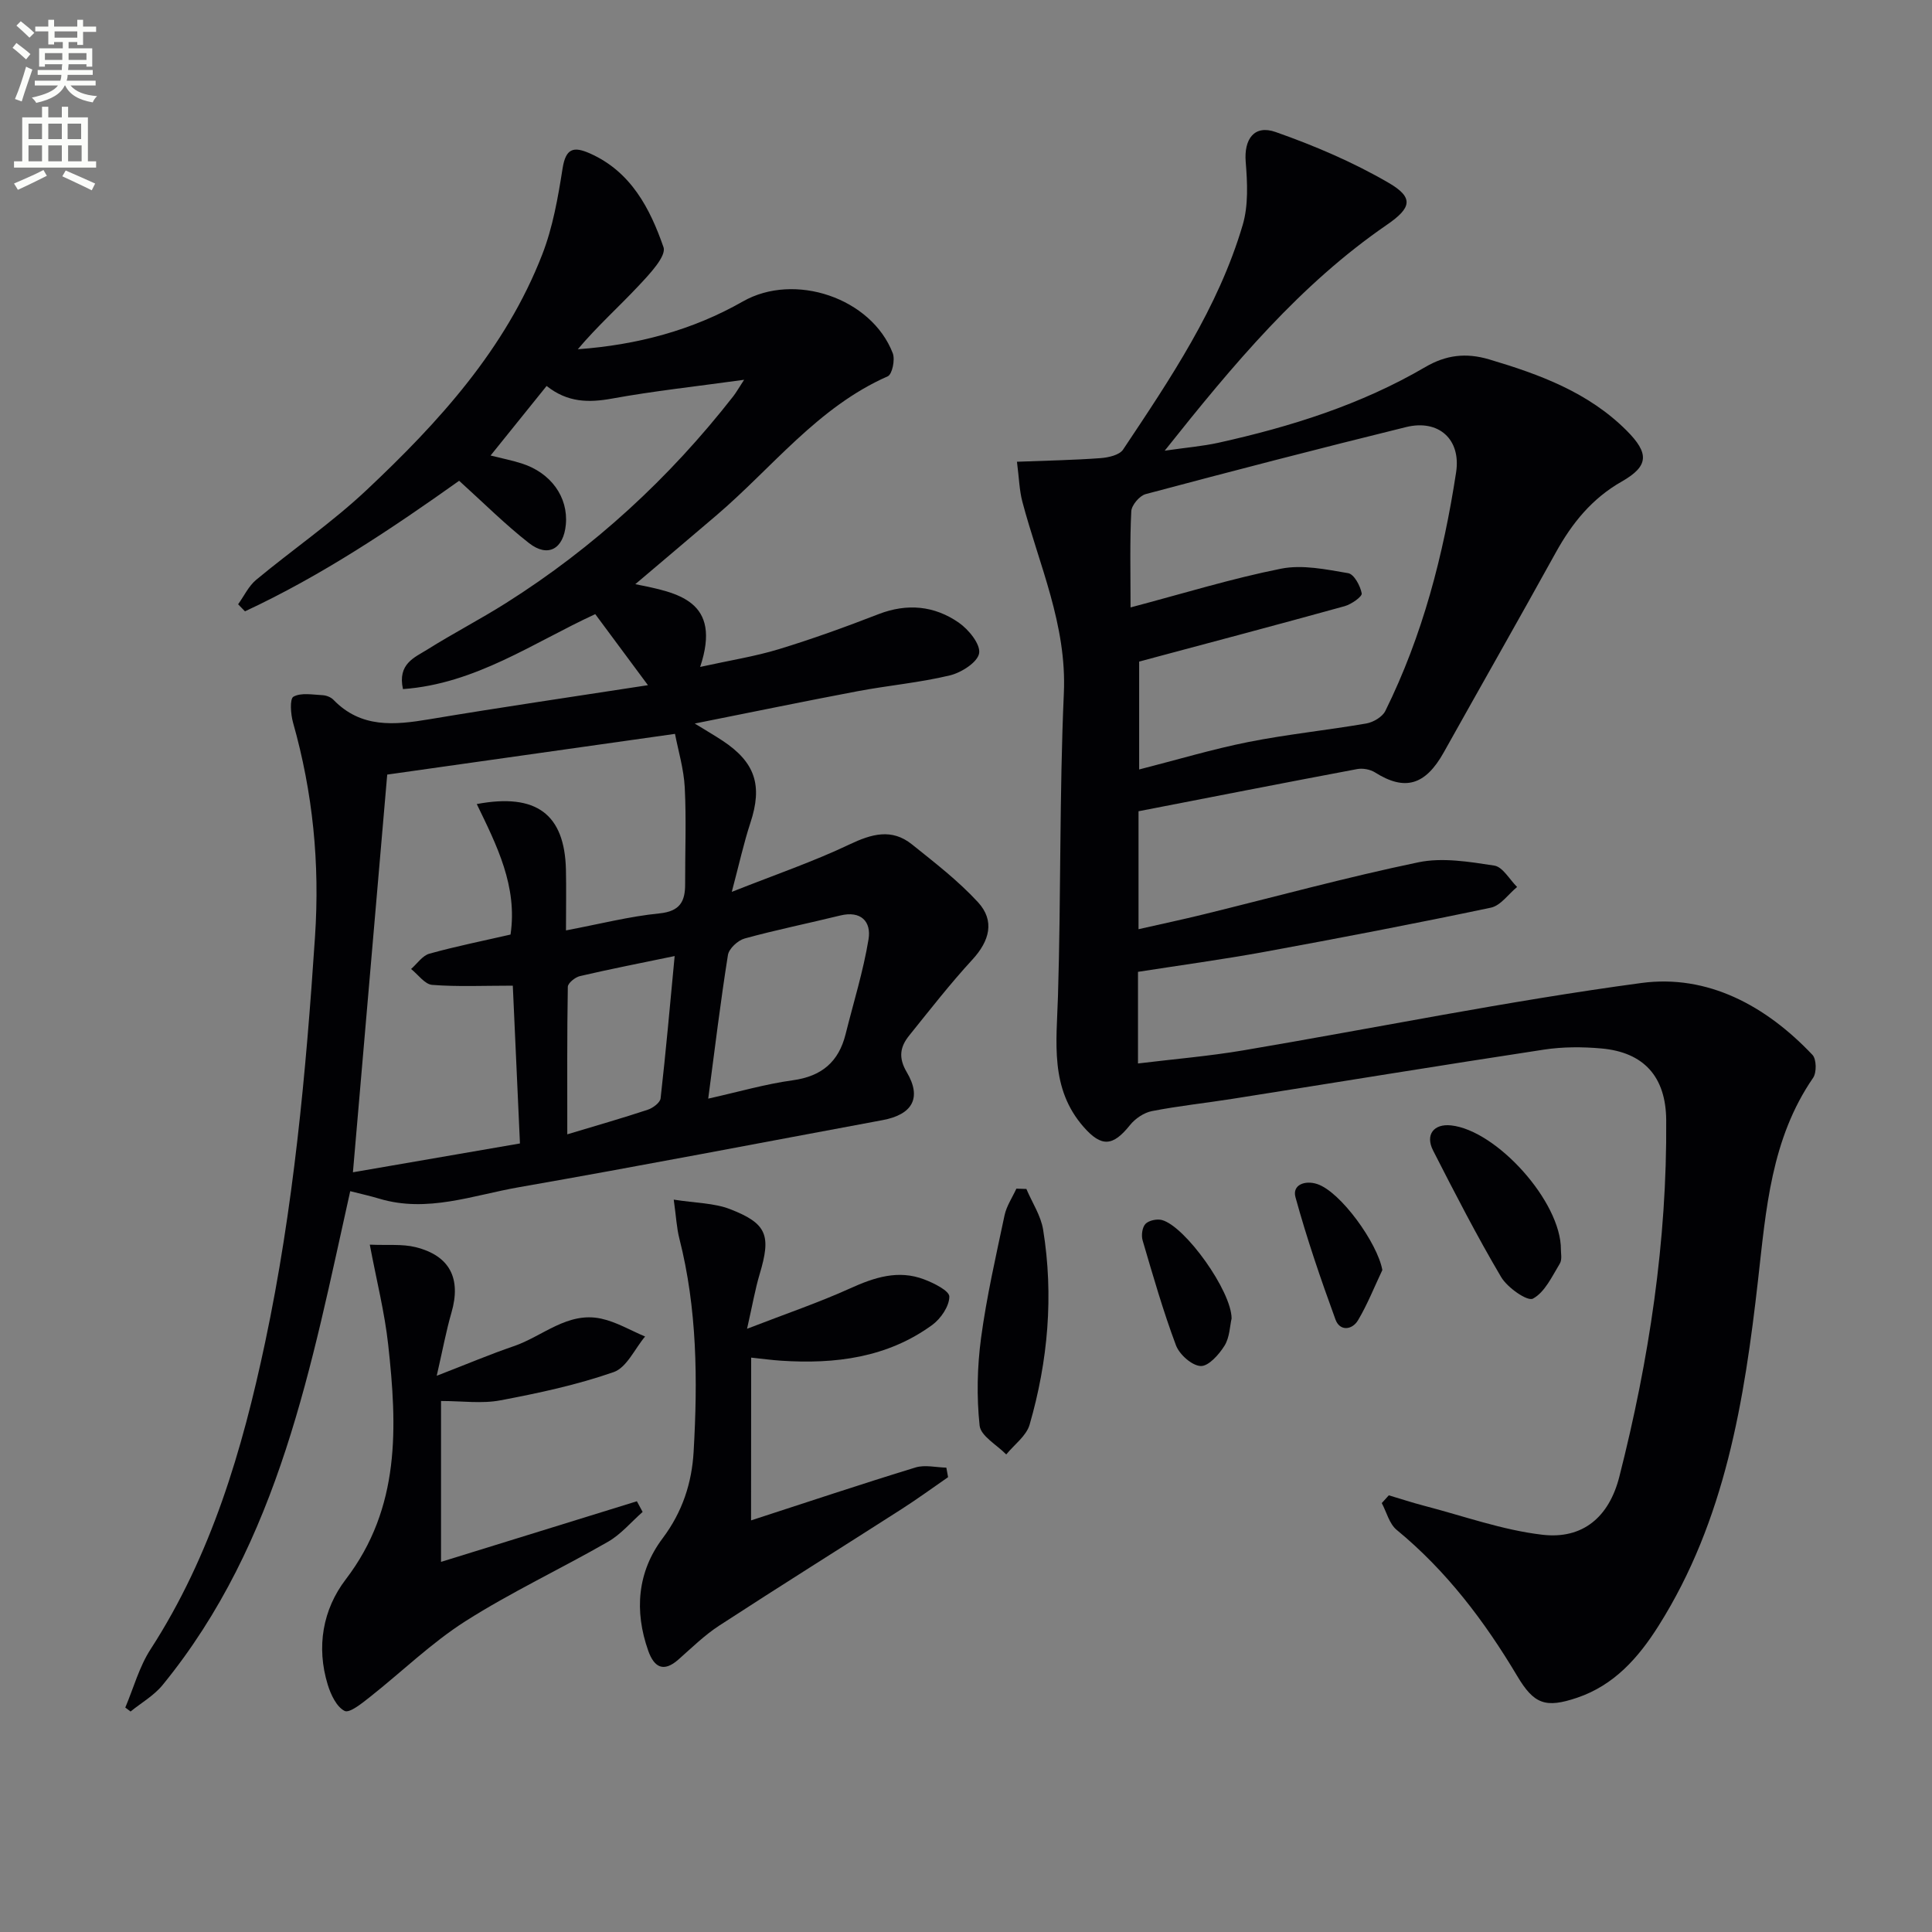
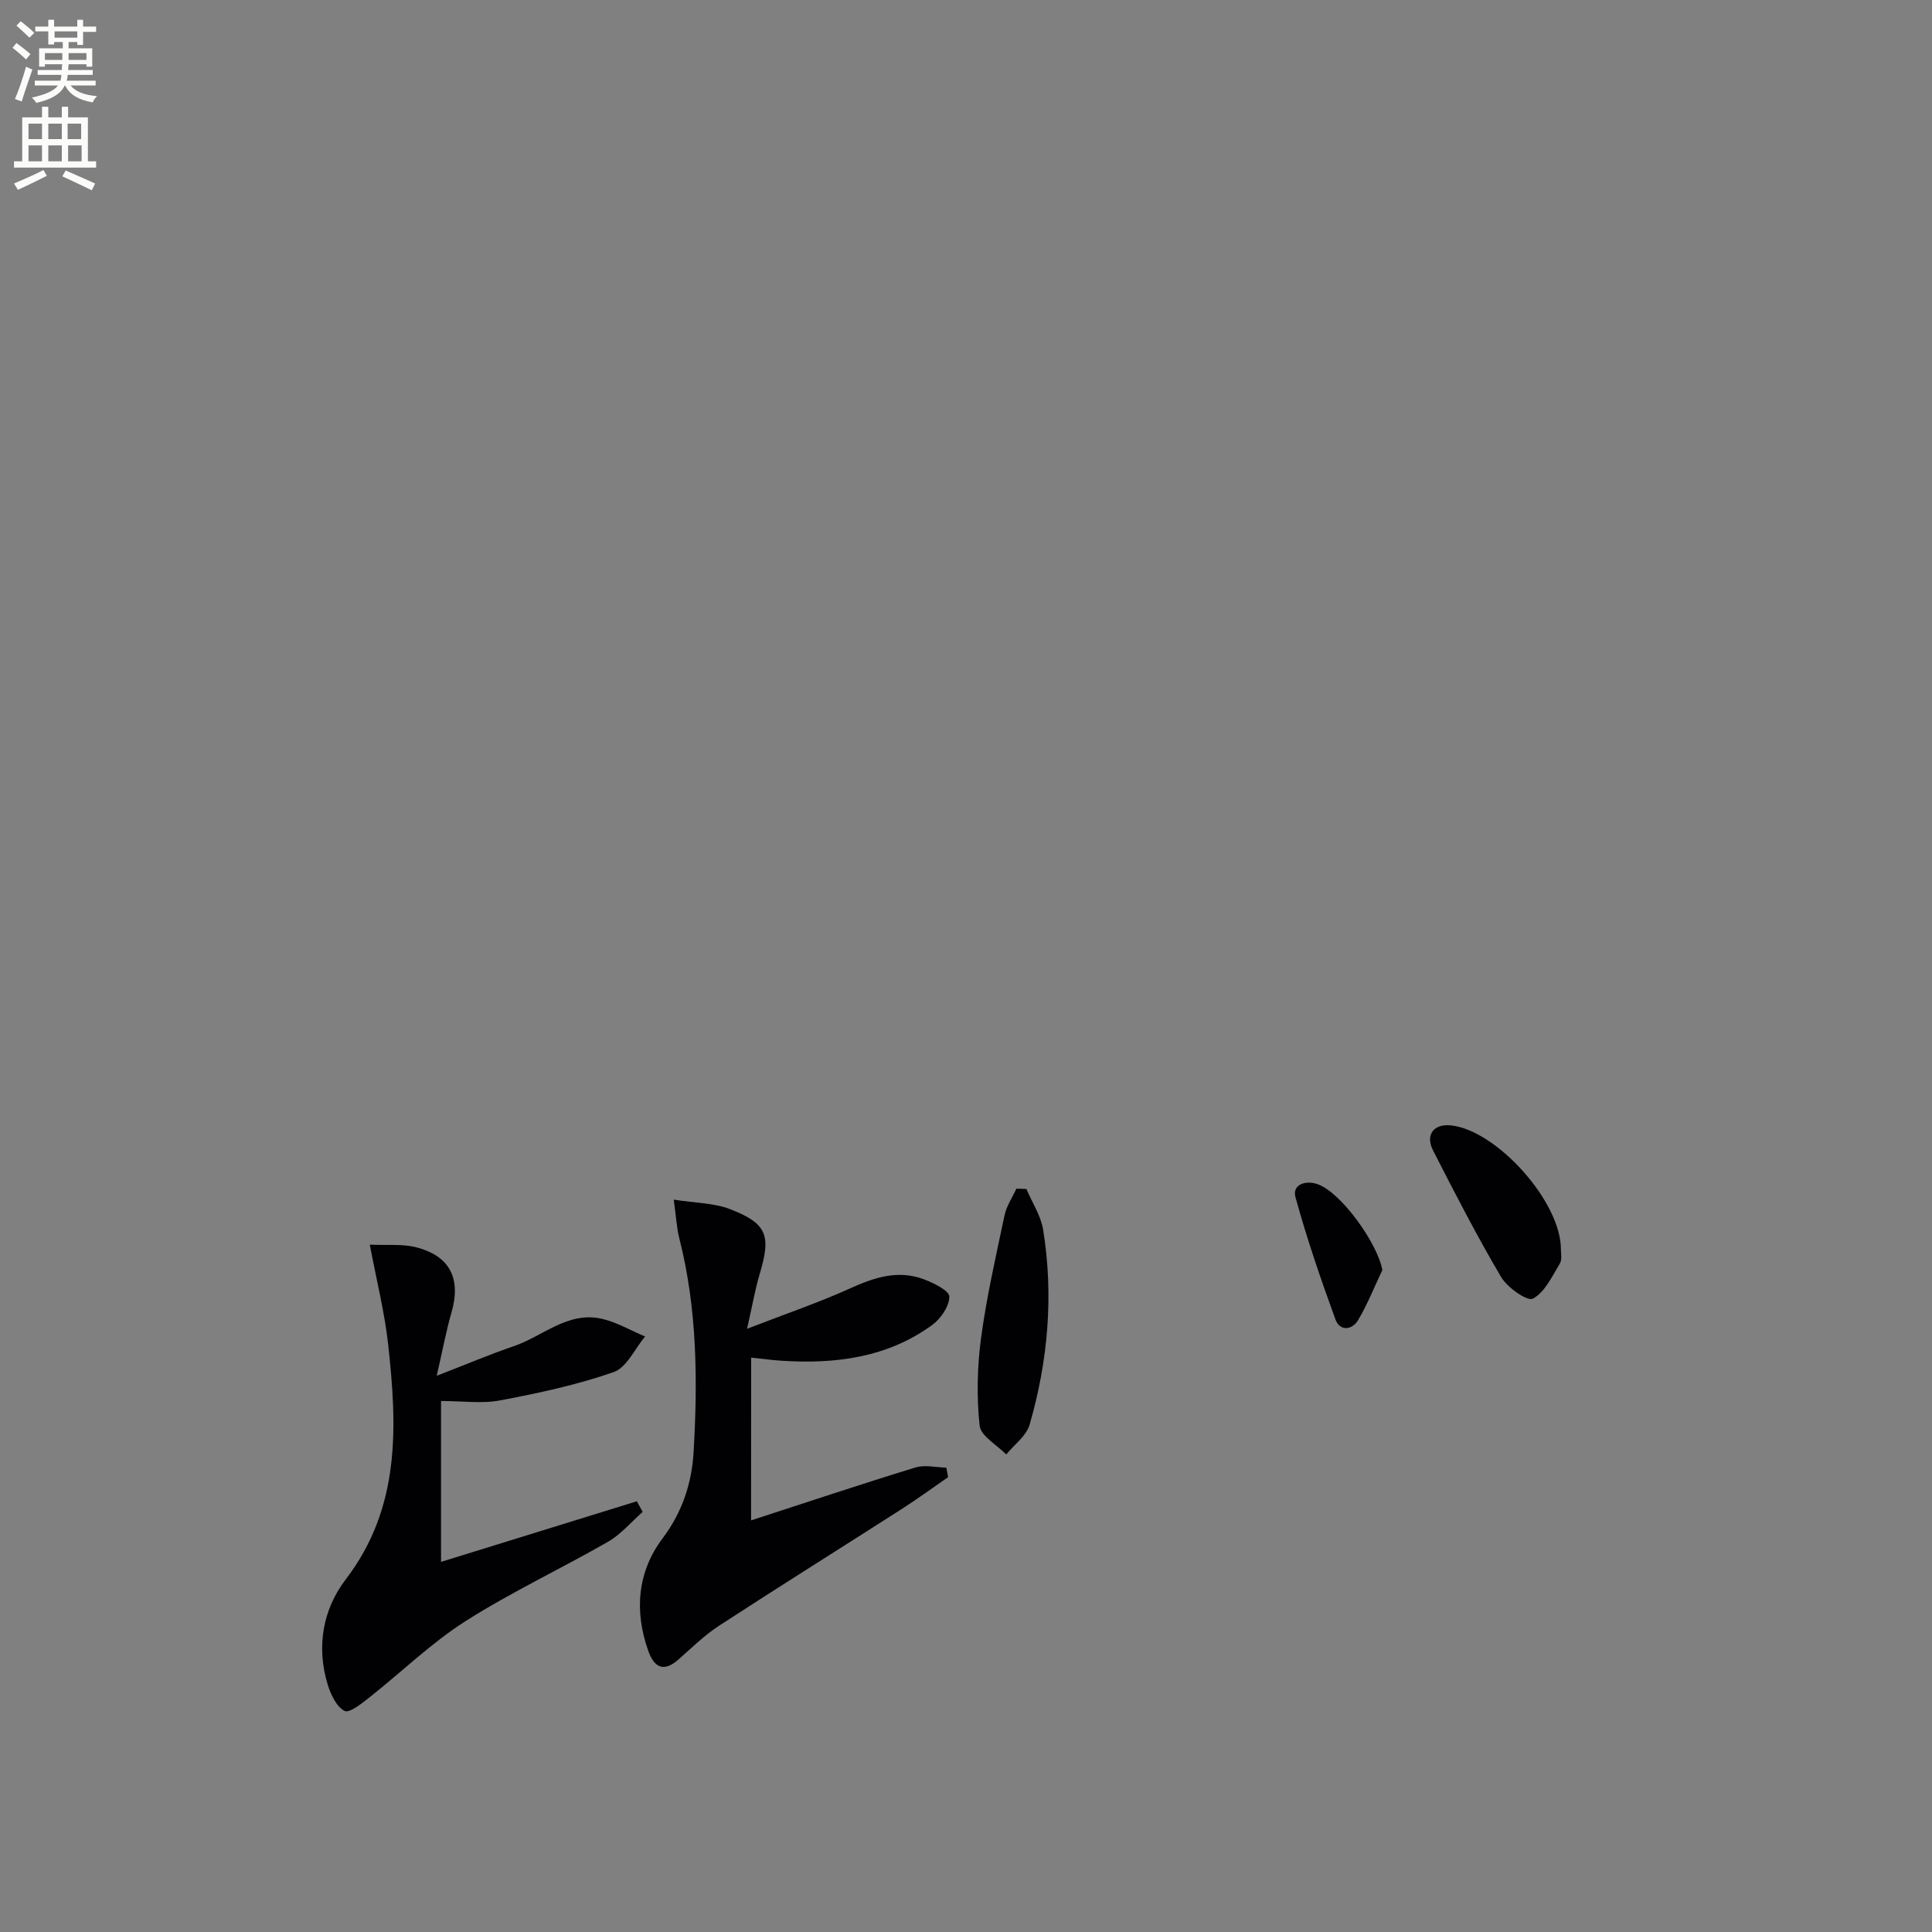
<svg xmlns="http://www.w3.org/2000/svg" enable-background="new 0 0 400 400" viewBox="0 0 400 400">
  <rect x="0" y="0" width="400" height="400" fill="#808080" stroke="none" />
  <path d="m2.6 9.9.8-1c.9.7 1.9 1.4 2.9 2.3l-.9 1.1c-1.1-1-2-1.8-2.8-2.4zm.5 10.6c.9-2.1 1.6-4.3 2.3-6.7.4.2.8.4 1.3.6-.7 2.1-1.5 4.3-2.2 6.6zm.3-15.2.9-.9c1 .8 2 1.6 2.8 2.4l-1 1c-.9-.9-1.8-1.7-2.7-2.5zm12.6-1.2h1.2v1.4h2.7v1.1h-2.7v2.7h-1.2v-.6h-1.8v1.3h4.9v3.8h-1.2v-.5h-3.7c0 .4-.1.9-.1 1.2h5.1v1h-5.2c0 .5-.1.9-.2 1.2h6v1h-5.2c1.1 1.3 2.9 2 5.5 2.2-.4.4-.7.8-.9 1.3-2.9-.5-4.8-1.6-5.7-3.5h-.1c-.8 1.7-2.7 2.9-5.9 3.6-.2-.4-.6-.8-.9-1.1 2.8-.6 4.6-1.4 5.4-2.5h-4.8v-1h5.3c.1-.3.2-.7.2-1.2h-4.9v-1h5c0-.4 0-.8.1-1.2h-3.6v.5h-1.2v-3.8h4.9v-1.3h-1.8v.5h-1.2v-2.7h-2.7v-1h2.7v-1.4h1.2v1.4h4.8zm-6.7 8.3h3.6c0-.4 0-.9 0-1.4h-3.6zm1.9-4.6h4.8v-1.3h-4.7v1.3zm6.7 3.2h-3.7v1.4h3.7z" fill="#fbfcfa" />
  <path d="m8.7 22.1h1.3v2.2h2.8v-2.2h1.3v2.2h4.1v9.1h1.7v1.3h-17v-1.3h1.7v-9.1h4.1zm.3 13.1.7 1.2c-1.8.9-3.8 1.9-6 2.9-.2-.4-.5-.8-.8-1.3 2.3-1 4.4-1.9 6.1-2.8zm-3.1-6.4h2.8v-3.2h-2.8zm0 4.6h2.8v-3.3h-2.8zm4.1-4.6h2.8v-3.2h-2.8zm0 4.6h2.8v-3.3h-2.8zm3.6 1.9c2.1.9 4.1 1.8 6.1 2.7l-.7 1.4c-2.2-1.1-4.2-2-6.1-2.9zm3.2-9.7h-2.8v3.2h2.8zm-2.7 7.8h2.8v-3.3h-2.8z" fill="#fbfcfa" />
  <g fill="#010104">
-     <path d="m287.54 309.59c2.43.72 4.85 1.52 7.3 2.16 8.14 2.11 16.19 5.03 24.47 6 8.39.99 13.83-3.67 15.95-11.99 6.17-24.23 9.9-48.81 9.71-73.87-.07-8.95-4.61-14.04-13.44-14.82-3.92-.35-7.98-.35-11.86.24-21.5 3.27-42.96 6.79-64.44 10.18-5.57.88-11.2 1.47-16.73 2.55-1.66.32-3.47 1.55-4.55 2.9-3.52 4.4-5.88 4.62-9.59.39-7.02-7.99-5.61-17.51-5.32-27.05.64-20.92.29-41.88 1.22-62.78.63-14.16-5.15-26.58-8.6-39.66-.61-2.33-.67-4.81-1.11-8.24 6.2-.24 11.77-.34 17.32-.75 1.62-.12 3.9-.63 4.66-1.78 9.78-14.67 19.69-29.34 24.75-46.47 1.21-4.08.98-8.75.63-13.09-.38-4.64 1.72-7.75 6.19-6.18 8.05 2.83 16.02 6.23 23.38 10.51 5.27 3.06 4.79 5.18-.34 8.7-17.93 12.33-31.67 28.75-46 46.77 4.56-.66 7.88-.93 11.11-1.64 14.97-3.32 29.51-7.88 42.83-15.67 4.26-2.49 8.38-3.03 13.24-1.59 10.47 3.11 20.54 6.82 28.45 14.73 4.69 4.7 4.63 7.34-.98 10.54-6.22 3.54-10.33 8.65-13.7 14.75-7.64 13.83-15.47 27.55-23.18 41.35-3.82 6.83-8.06 8.04-14.23 4.14-1-.63-2.53-.91-3.7-.69-14.98 2.82-29.94 5.75-45.26 8.73v24.42c4.61-1.05 9.03-1.98 13.42-3.06 14.83-3.64 29.58-7.68 44.52-10.79 5-1.04 10.54-.11 15.71.68 1.76.27 3.17 2.89 4.73 4.43-1.8 1.47-3.4 3.85-5.42 4.28-15.58 3.28-31.22 6.28-46.88 9.15-8.64 1.58-17.35 2.76-26.19 4.14v18.97c7.46-.91 14.67-1.51 21.78-2.71 27.48-4.65 54.83-10.24 82.43-13.95 13.76-1.85 25.84 4.74 35.43 14.88.84.89.89 3.66.13 4.76-8.7 12.64-9.74 27.24-11.39 41.8-2.83 25.01-6.8 49.78-20.61 71.66-4.16 6.59-9.19 12.29-16.86 14.88-6.52 2.2-8.92 1.35-12.39-4.49-6.78-11.38-14.66-21.79-24.97-30.27-1.52-1.25-2.08-3.67-3.08-5.54.5-.54.98-1.07 1.46-1.61zm-53.47-183.83c10.97-2.9 20.96-5.99 31.16-8.02 4.42-.88 9.32.15 13.9.93 1.21.21 2.51 2.61 2.8 4.19.12.66-2.14 2.25-3.53 2.64-13.98 3.87-28.01 7.58-42.55 11.47v22.34c7.91-2.02 15.2-4.21 22.63-5.69 8.07-1.6 16.28-2.43 24.39-3.83 1.45-.25 3.34-1.36 3.95-2.6 7.72-15.61 12.03-32.29 14.65-49.39 1.06-6.89-3.65-11.03-10.35-9.38-18.02 4.44-35.99 9.1-53.92 13.88-1.27.34-2.92 2.29-2.98 3.56-.32 6.29-.15 12.6-.15 19.9z" />
-     <path d="m154.06 78.63c-9.96 1.38-18.71 2.32-27.34 3.89-4.85.88-9.21.83-13.55-2.61-3.81 4.73-7.5 9.32-11.6 14.4 2.48.62 4.49 1.02 6.43 1.64 6.06 1.92 9.68 6.98 9.15 12.66-.47 5.05-3.7 6.9-7.63 3.83-4.93-3.85-9.38-8.31-14.46-12.9-13.78 9.8-28.38 19.6-44.34 27.03-.47-.49-.95-.97-1.42-1.46 1.23-1.71 2.17-3.76 3.73-5.06 7.54-6.26 15.69-11.85 22.81-18.54 14.98-14.08 28.82-29.24 36.42-48.81 2.2-5.65 3.27-11.82 4.22-17.85.66-4.14 2.26-4.59 5.65-3.09 8.52 3.78 12.46 11.42 15.24 19.42.64 1.85-2.88 5.56-5.05 7.88-4.15 4.44-8.7 8.5-12.69 13.25 12.29-.9 23.69-3.92 34.18-9.9 10.68-6.09 26.62-.74 31.03 10.73.51 1.33-.12 4.37-1.04 4.77-14.49 6.38-23.91 18.93-35.5 28.81-5.43 4.63-10.88 9.24-16.77 14.23 8.78 1.75 18.01 3.38 13.43 17.13 6.12-1.35 11.31-2.16 16.28-3.67 6.98-2.13 13.86-4.62 20.66-7.26 5.93-2.29 11.55-1.74 16.59 1.75 2.04 1.41 4.53 4.46 4.23 6.34-.3 1.86-3.67 4.02-6.05 4.59-6.27 1.51-12.77 2.08-19.12 3.28-10.9 2.06-21.75 4.31-33.71 6.69 2.57 1.58 4.19 2.52 5.75 3.55 6.81 4.5 8.32 9.3 5.77 17.01-1.37 4.17-2.31 8.48-3.85 14.29 9.15-3.62 16.96-6.29 24.37-9.82 4.6-2.18 8.74-3.37 12.93-.01 4.73 3.79 9.59 7.54 13.67 11.97 3.53 3.84 2.42 8-1.16 11.89-4.61 5.01-8.8 10.4-13.07 15.7-1.88 2.33-2.31 4.57-.51 7.61 3.15 5.32 1.17 8.77-5.01 9.92-25.09 4.66-50.16 9.5-75.29 13.89-9.52 1.66-18.98 5.36-28.92 2.37-1.89-.57-3.82-.99-6.01-1.55-8.04 35.98-14.57 72.53-38.85 102.25-1.78 2.18-4.4 3.67-6.63 5.48-.36-.27-.73-.55-1.09-.82 1.71-4.04 2.88-8.43 5.23-12.06 12.6-19.48 18.99-41.23 23.73-63.58 5.87-27.68 8.45-55.76 10.32-83.97 1.01-15.2-.44-29.8-4.55-44.32-.49-1.74-.71-4.92.09-5.36 1.59-.88 3.98-.41 6.03-.31.77.04 1.72.41 2.25.96 5.71 5.9 12.6 5.24 19.83 4.03 14.72-2.47 29.5-4.62 45.28-7.06-3.95-5.33-7.36-9.93-10.91-14.71-12.82 5.9-24.8 14.44-39.81 15.52-1.16-5.26 2.43-6.55 5.03-8.18 5.34-3.36 10.98-6.27 16.31-9.64 18.2-11.49 33.81-25.86 47.05-42.81.58-.75 1.06-1.6 2.24-3.41zm-47.89 125.44c-6.1 0-11.42.25-16.69-.16-1.53-.12-2.92-2.14-4.37-3.29 1.25-1.09 2.35-2.77 3.79-3.17 5.54-1.54 11.19-2.67 16.8-3.96 1.48-9.98-2.85-18.47-6.99-27.02 12.37-2.32 18.19 2.12 18.46 13.58.09 3.96.01 7.92.01 12.58 7.02-1.33 13.13-2.9 19.34-3.52 4.26-.43 5.35-2.46 5.33-6.1-.02-6.66.26-13.33-.08-19.98-.2-3.83-1.35-7.62-2.02-11.09-20.45 2.89-40.09 5.67-59.58 8.43-2.29 26.56-4.64 53.83-7.1 82.34 11.23-1.94 22.85-3.95 34.58-5.97-.51-11.27-.98-21.7-1.48-32.67zm40.46 23.39c6.33-1.41 11.87-3.03 17.51-3.8 5.98-.82 9.5-3.81 10.93-9.54 1.63-6.54 3.66-13.02 4.75-19.65.6-3.64-1.54-5.99-5.88-4.92-6.59 1.62-13.25 2.96-19.78 4.76-1.4.39-3.24 2.09-3.45 3.42-1.53 9.61-2.7 19.29-4.08 29.73zm-29.18 7.39c6.21-1.87 11.47-3.37 16.65-5.09 1.07-.35 2.57-1.46 2.67-2.36 1.09-9.64 1.95-19.3 2.91-29.46-7.01 1.45-13.33 2.69-19.61 4.15-.99.23-2.5 1.45-2.51 2.23-.17 9.94-.11 19.89-.11 30.53z" />
    <path d="m155.5 314.78c11.67-3.79 22.82-7.52 34.06-10.96 1.94-.59 4.24-.01 6.37.04.12.66.24 1.31.36 1.97-3.2 2.21-6.34 4.51-9.62 6.61-12.58 8.06-25.25 15.98-37.77 24.13-3.04 1.98-5.69 4.59-8.43 7.01-3.13 2.77-5.06 1.57-6.26-1.81-2.92-8.24-2.24-16.34 2.97-23.27 4.13-5.5 6.06-11.48 6.43-17.98.85-14.8.74-29.58-2.96-44.11-.56-2.19-.66-4.49-1.16-8.04 4.47.71 8.34.68 11.69 1.98 7.67 2.98 8.49 5.46 6.1 13.44-.93 3.11-1.48 6.34-2.61 11.32 8.03-3.11 14.84-5.42 21.35-8.37 5.03-2.28 9.96-3.89 15.3-1.86 2.02.76 5.23 2.36 5.23 3.57-.01 1.99-1.76 4.56-3.53 5.86-9.33 6.8-20.11 8.14-31.29 7.41-1.96-.13-3.9-.4-6.21-.64-.02 11.34-.02 22.26-.02 33.7z" />
    <path d="m91.31 290.06v33.31c13.7-4.24 27.12-8.4 40.55-12.55.4.74.8 1.48 1.19 2.21-2.37 2.08-4.47 4.62-7.14 6.16-9.78 5.62-20.06 10.43-29.56 16.47-7.06 4.5-13.17 10.48-19.78 15.7-1.61 1.27-4.2 3.38-5.22 2.87-1.67-.84-2.86-3.37-3.49-5.42-2.41-7.83-1.03-15.6 3.72-21.81 11.37-14.87 10.66-31.6 8.79-48.6-.73-6.67-2.4-13.24-3.81-20.71 3.68.17 6.71-.17 9.49.52 7.11 1.77 9.46 6.51 7.42 13.55-1.09 3.76-1.8 7.63-3.05 13.08 6.26-2.42 11.03-4.45 15.93-6.12 6.01-2.04 11.15-7.22 18.12-5.71 3.15.68 6.06 2.43 9.09 3.7-2.14 2.54-3.81 6.43-6.51 7.37-7.58 2.64-15.52 4.35-23.43 5.84-3.83.74-7.9.14-12.31.14z" />
-     <path d="m212.5 246.16c1.19 2.81 3 5.52 3.47 8.44 2.2 13.63 1.02 27.15-2.8 40.36-.67 2.33-3.18 4.13-4.84 6.17-1.93-1.98-5.27-3.81-5.51-5.97-.64-5.99-.5-12.19.3-18.17 1.15-8.52 3.08-16.95 4.86-25.37.41-1.93 1.61-3.69 2.45-5.52.7.02 1.38.04 2.07.06z" />
+     <path d="m212.5 246.16c1.19 2.81 3 5.52 3.47 8.44 2.2 13.63 1.02 27.15-2.8 40.36-.67 2.33-3.18 4.13-4.84 6.17-1.93-1.98-5.27-3.81-5.51-5.97-.64-5.99-.5-12.19.3-18.17 1.15-8.52 3.08-16.95 4.86-25.37.41-1.93 1.61-3.69 2.45-5.52.7.02 1.38.04 2.07.06" />
    <path d="m323.17 258.72c-.03.62.3 2.02-.23 2.9-1.61 2.65-3.11 5.94-5.57 7.25-1.14.61-5.28-2.28-6.57-4.46-5.04-8.53-9.58-17.37-14.09-26.2-1.68-3.29.15-5.59 3.71-5.21 9.43 1.01 22.81 15.81 22.75 25.72z" />
-     <path d="m254.99 272.97c-.36 1.53-.39 3.91-1.46 5.63-1.14 1.84-3.33 4.3-4.95 4.22-1.82-.09-4.39-2.38-5.11-4.29-2.66-7.1-4.76-14.42-6.9-21.71-.31-1.04-.09-2.72.59-3.43.7-.72 2.39-1.08 3.43-.79 4.83 1.35 14.37 14.68 14.4 20.37z" />
    <path d="m286.2 262.95c-1.65 3.47-3.07 7.08-5.02 10.37-1.23 2.08-3.78 2.34-4.68-.12-3.05-8.35-5.94-16.79-8.29-25.35-.69-2.53 1.95-3.53 4.46-2.72 4.87 1.56 12.54 12.26 13.53 17.82z" />
  </g>
</svg>